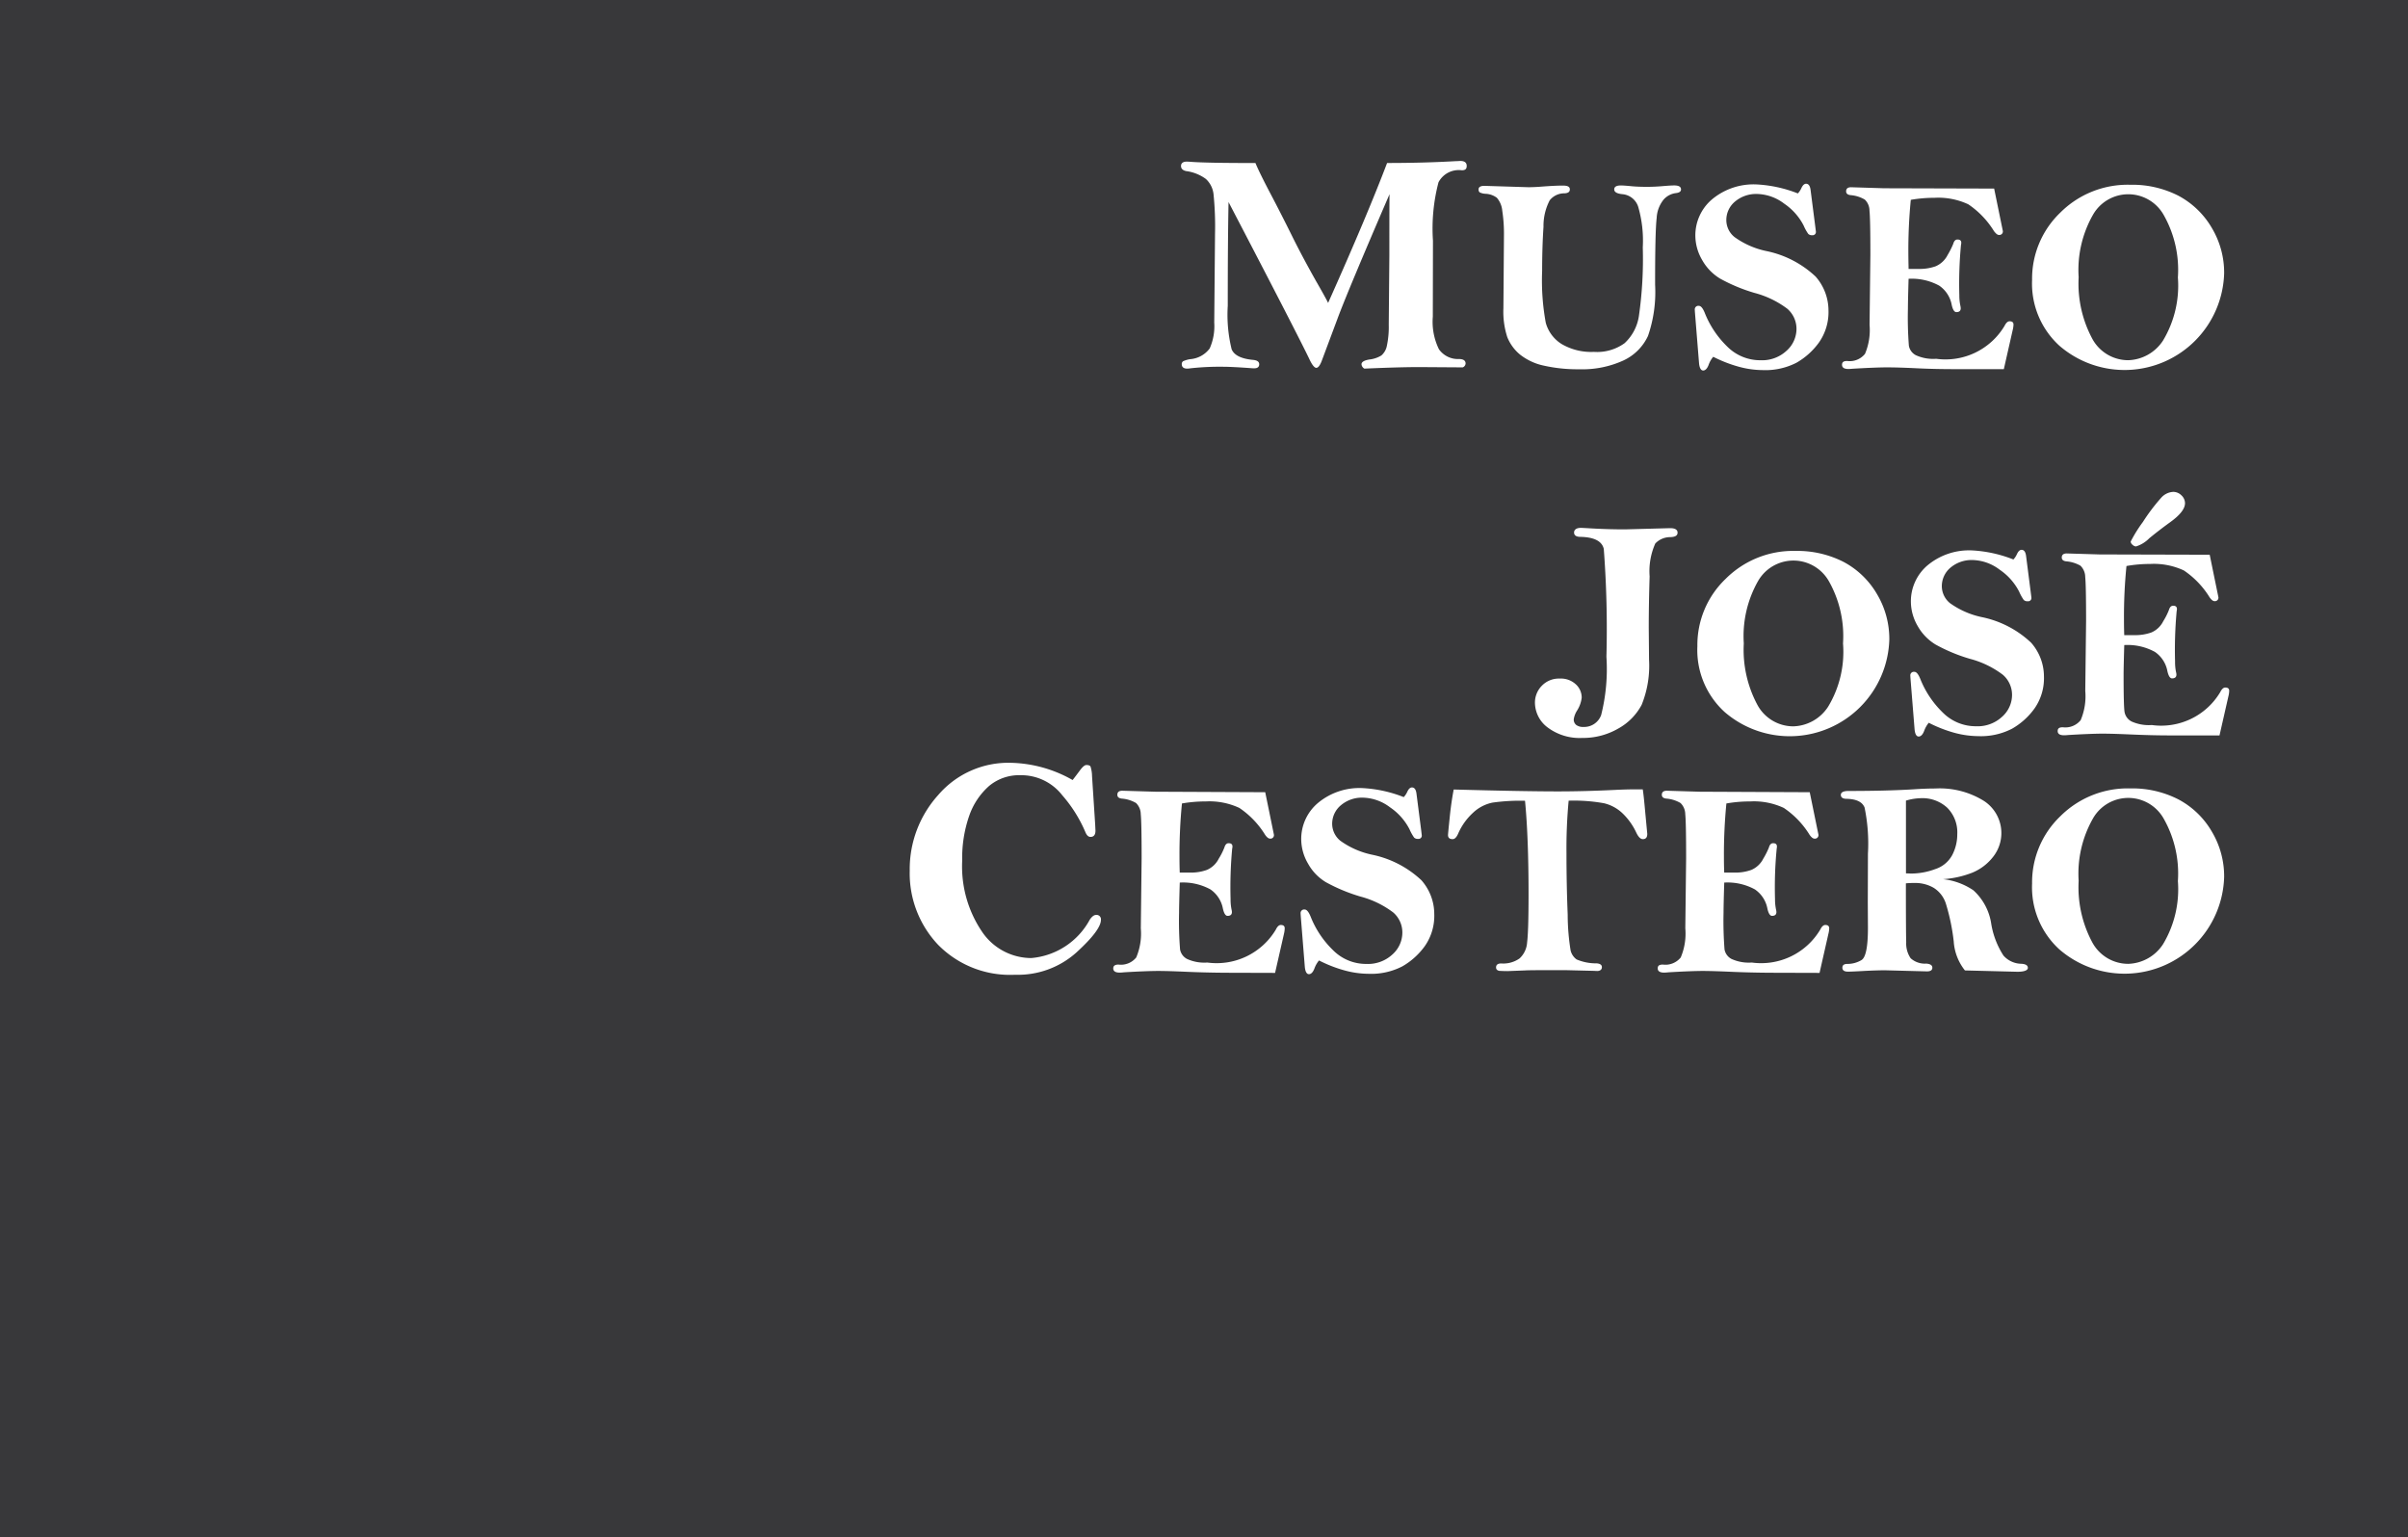
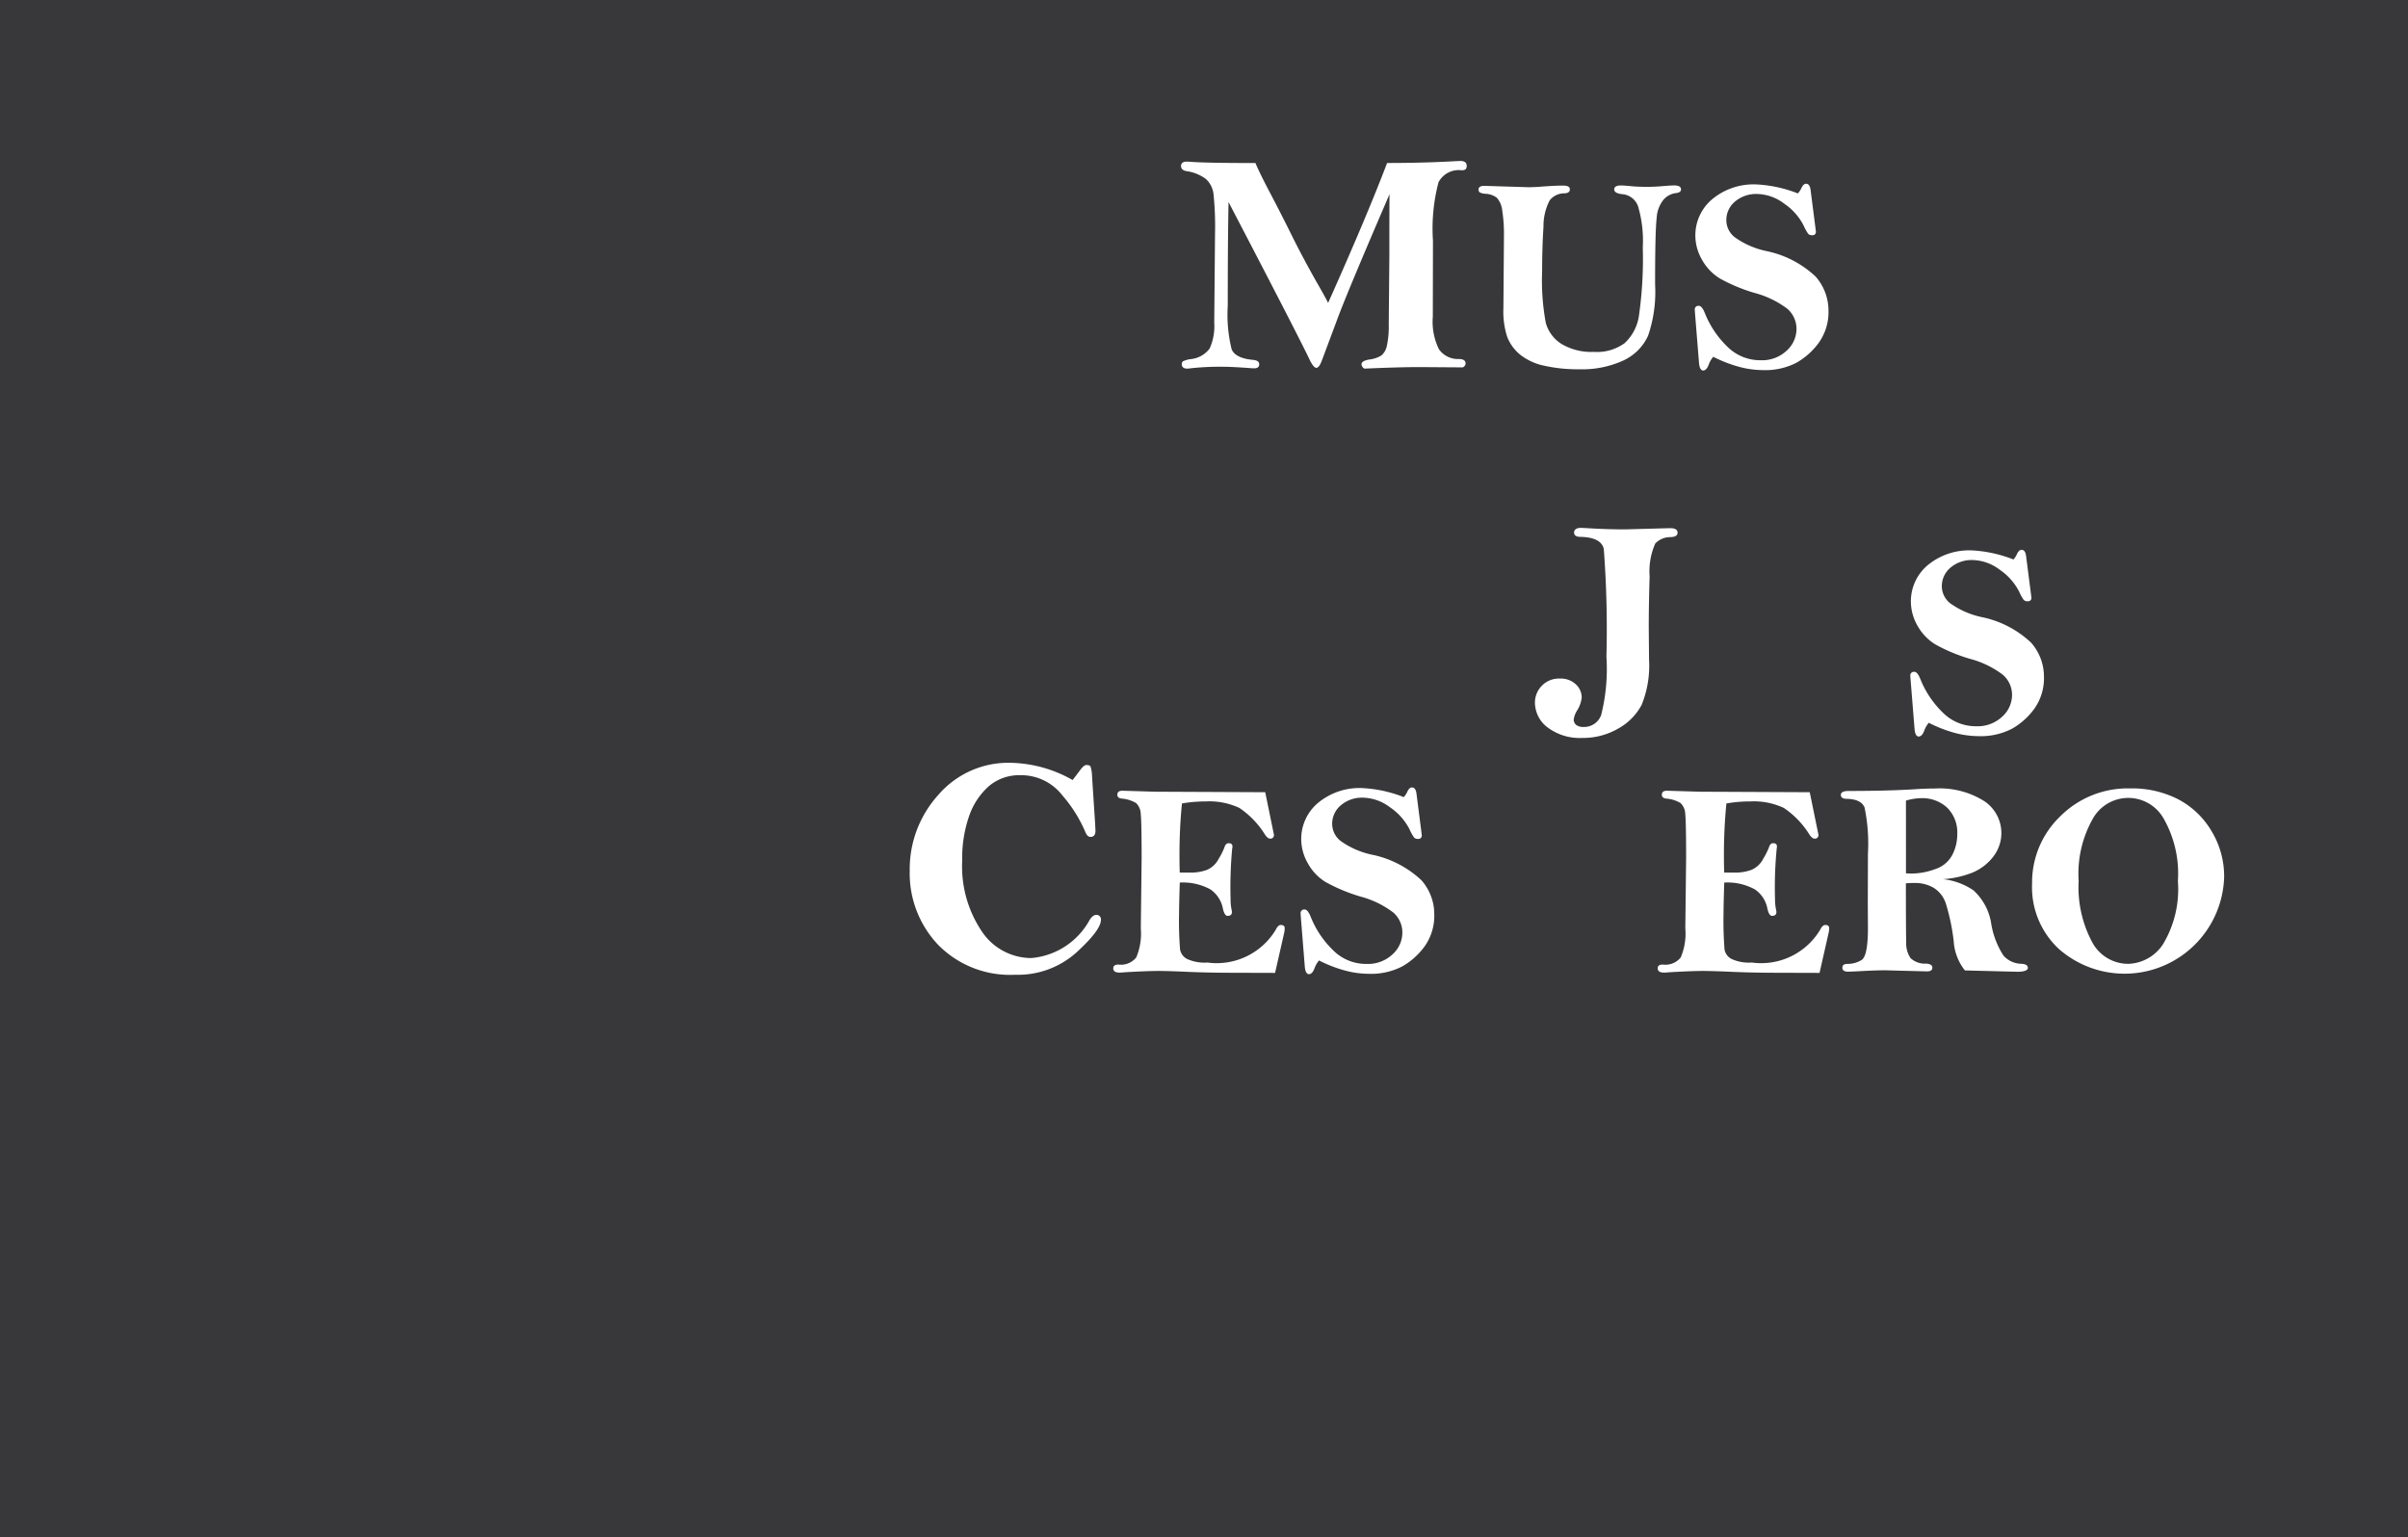
<svg xmlns="http://www.w3.org/2000/svg" width="83" height="53" viewBox="0 0 83 53">
  <g id="Capa_201" data-name="Capa%201" transform="translate(0.727 0.475)">
    <rect id="Rectangle_1" data-name="Rectangle 1" width="83" height="53" transform="translate(-0.727 -0.475)" fill="#38383a" />
    <g id="Group_1" data-name="Group 1" transform="translate(30.624 5.076)">
      <path id="Path_1" data-name="Path 1" d="M633.978,84.069q.138.333.515,1.05t.743,1.457c.244.494.521,1.012.828,1.558.247.429.386.684.419.758q1.341-3,2.033-4.824,1.285,0,2.374-.064c.068,0,.118-.006.151-.006.146,0,.219.057.219.171s-.058.15-.172.15a.787.787,0,0,0-.8.414,6.276,6.276,0,0,0-.191,2.016l-.005,2.617a2.151,2.151,0,0,0,.211,1.123.8.8,0,0,0,.688.337c.154,0,.231.054.231.155a.153.153,0,0,1-.1.133l-1.5-.01q-.69,0-1.888.053a.189.189,0,0,1-.1-.149c0-.082.093-.137.277-.166a1,1,0,0,0,.408-.139.585.585,0,0,0,.19-.337,3.116,3.116,0,0,0,.064-.722l.021-2.389q0-1.835.006-2.112-1.456,3.376-1.8,4.31l-.541,1.448c-.061.154-.122.229-.183.229s-.141-.094-.231-.284q-.39-.821-2.794-5.431-.027,1.325-.027,3.576a4.971,4.971,0,0,0,.134,1.5c.088.208.339.33.75.366.136.016.2.065.2.151s-.055.138-.166.138a1.043,1.043,0,0,1-.129-.006q-.643-.046-.922-.047a9.313,9.313,0,0,0-1.152.053.764.764,0,0,1-.112.011c-.124,0-.188-.053-.188-.155a.115.115,0,0,1,.046-.1.924.924,0,0,1,.244-.071.927.927,0,0,0,.672-.369,1.883,1.883,0,0,0,.157-.893l.027-3.053a11.018,11.018,0,0,0-.052-1.378.838.838,0,0,0-.263-.519,1.465,1.465,0,0,0-.681-.272c-.117-.026-.176-.084-.176-.176s.064-.15.193-.15c.027,0,.068,0,.117.005Q632.267,84.07,633.978,84.069Z" transform="translate(-622.056 -84)" fill="#fff" />
      <path id="Path_2" data-name="Path 2" d="M789.86,97.08l1.515.047q.217,0,.494-.023c.294-.022.528-.033.7-.033s.24.043.24.131-.062.13-.188.136a.636.636,0,0,0-.506.241,1.9,1.9,0,0,0-.214.914q-.047.692-.047,1.522a8.052,8.052,0,0,0,.126,1.788,1.254,1.254,0,0,0,.546.73,2.017,2.017,0,0,0,1.111.271,1.618,1.618,0,0,0,1.059-.3,1.6,1.6,0,0,0,.493-.934,13.839,13.839,0,0,0,.134-2.367,4.2,4.2,0,0,0-.16-1.409.628.628,0,0,0-.546-.427c-.186-.019-.278-.073-.278-.164s.076-.136.226-.136c.072,0,.193.008.362.025s.359.022.551.022c.176,0,.372-.009.589-.029.163-.013.275-.019.339-.019.157,0,.235.046.235.136,0,.072-.057.113-.17.127a.678.678,0,0,0-.425.219,1.092,1.092,0,0,0-.244.641q-.055.449-.054,2.3a4.644,4.644,0,0,1-.245,1.765,1.741,1.741,0,0,1-.854.849,3.4,3.4,0,0,1-1.518.3,5.278,5.278,0,0,1-1.218-.125,1.986,1.986,0,0,1-.822-.382,1.513,1.513,0,0,1-.438-.6,2.828,2.828,0,0,1-.134-.994l.019-2.5a5.216,5.216,0,0,0-.058-.862.79.79,0,0,0-.186-.448.694.694,0,0,0-.386-.138.515.515,0,0,1-.206-.049.12.12,0,0,1-.038-.1C789.659,97.127,789.726,97.08,789.86,97.08Z" transform="translate(-770.05 -96.224)" fill="#fff" />
      <path id="Path_3" data-name="Path 3" d="M908.238,96.4a.653.653,0,0,0,.123-.185c.047-.1.1-.148.161-.148.083,0,.135.068.154.206l.165,1.285.019.155a.113.113,0,0,1-.127.128.179.179,0,0,1-.136-.045,1.584,1.584,0,0,1-.16-.29,2.036,2.036,0,0,0-.669-.753,1.6,1.6,0,0,0-.935-.334,1.128,1.128,0,0,0-.76.261.826.826,0,0,0-.3.657.75.75,0,0,0,.283.568,2.872,2.872,0,0,0,1.087.48,3.5,3.5,0,0,1,1.708.882,1.773,1.773,0,0,1,.443,1.169,1.821,1.821,0,0,1-.326,1.1,2.452,2.452,0,0,1-.776.7,2.341,2.341,0,0,1-1.157.255,3.185,3.185,0,0,1-.828-.115,4.628,4.628,0,0,1-.885-.344.87.87,0,0,0-.16.281c-.05.128-.114.192-.188.192s-.126-.084-.142-.253l-.137-1.7c-.006-.075-.009-.123-.009-.14a.122.122,0,0,1,.14-.136c.07,0,.135.078.2.234a3.321,3.321,0,0,0,.781,1.172,1.6,1.6,0,0,0,1.143.469,1.238,1.238,0,0,0,.9-.328,1.01,1.01,0,0,0,.341-.746.915.915,0,0,0-.315-.7,3.249,3.249,0,0,0-1.135-.548,5.836,5.836,0,0,1-1.182-.492,1.747,1.747,0,0,1-.621-.644,1.674,1.674,0,0,1-.233-.833,1.624,1.624,0,0,1,.571-1.252,2.234,2.234,0,0,1,1.555-.517A4.5,4.5,0,0,1,908.238,96.4Z" transform="translate(-877.62 -95.283)" fill="#fff" />
-       <path id="Path_4" data-name="Path 4" d="M988.3,97.981q.15.732.3,1.463a.12.12,0,0,1-.137.135c-.05,0-.1-.043-.168-.13a3.016,3.016,0,0,0-.887-.926,2.436,2.436,0,0,0-1.162-.224,4.711,4.711,0,0,0-.819.07,17.978,17.978,0,0,0-.084,1.816q0,.168.008.566l.359,0a1.63,1.63,0,0,0,.576-.092.83.83,0,0,0,.411-.389,2.843,2.843,0,0,0,.193-.383c.028-.1.076-.15.145-.15.088,0,.132.038.132.113a.336.336,0,0,1-.01.074,14.312,14.312,0,0,0-.057,1.74,1.667,1.667,0,0,0,.038.365.482.482,0,0,1,.01.079c0,.088-.051.132-.15.132-.069,0-.123-.082-.16-.247a1.031,1.031,0,0,0-.43-.665,1.972,1.972,0,0,0-1.057-.237q-.023.79-.023,1.037a12.616,12.616,0,0,0,.033,1.271.457.457,0,0,0,.24.326,1.431,1.431,0,0,0,.7.124,2.37,2.37,0,0,0,2.357-1.134c.054-.107.111-.159.174-.159.09,0,.135.037.135.112a.845.845,0,0,1-.028.192l-.305,1.346-1.7,0q-.719,0-1.344-.032c-.415-.02-.739-.029-.976-.029q-.395,0-1.19.047c-.066.006-.116.009-.147.009-.147,0-.22-.048-.22-.145s.058-.131.178-.131a.674.674,0,0,0,.614-.247,2.107,2.107,0,0,0,.157-1l.028-2.413c0-.826-.01-1.332-.031-1.521a.527.527,0,0,0-.162-.384,1.136,1.136,0,0,0-.493-.153c-.1-.013-.15-.056-.15-.131,0-.094.057-.141.173-.141l1.134.035Z" transform="translate(-950.916 -97.031)" fill="#fff" />
-       <path id="Path_5" data-name="Path 5" d="M1087.584,96.64a3.485,3.485,0,0,1,1.662.379,2.922,2.922,0,0,1,1.144,1.1,3.005,3.005,0,0,1,.43,1.568,3.434,3.434,0,0,1-5.681,2.5,2.9,2.9,0,0,1-.939-2.27,3.155,3.155,0,0,1,.972-2.317A3.284,3.284,0,0,1,1087.584,96.64Zm1.642,3.188a3.832,3.832,0,0,0-.485-2.138,1.4,1.4,0,0,0-2.451,0,3.842,3.842,0,0,0-.485,2.136,4.022,4.022,0,0,0,.464,2.111,1.407,1.407,0,0,0,1.244.751,1.485,1.485,0,0,0,1.2-.678A3.677,3.677,0,0,0,1089.225,99.829Z" transform="translate(-1045.508 -95.821)" fill="#fff" />
      <path id="Path_6" data-name="Path 6" d="M822.847,279.3l1.558-.042c.171,0,.258.052.258.155s-.083.148-.247.154a.708.708,0,0,0-.521.22,2.351,2.351,0,0,0-.195,1.132c-.019.623-.03,1.212-.03,1.763l.01,1.106a3.6,3.6,0,0,1-.254,1.559,2.007,2.007,0,0,1-.809.82,2.417,2.417,0,0,1-1.241.323,1.837,1.837,0,0,1-1.185-.357,1.076,1.076,0,0,1-.444-.86.824.824,0,0,1,.233-.577.813.813,0,0,1,.625-.252.754.754,0,0,1,.554.2.62.62,0,0,1,.2.455,1.057,1.057,0,0,1-.155.44.765.765,0,0,0-.119.305.237.237,0,0,0,.087.2.4.4,0,0,0,.251.067.623.623,0,0,0,.606-.409,6.49,6.49,0,0,0,.182-2.011,36.491,36.491,0,0,0-.091-3.717c-.061-.267-.33-.406-.805-.416-.146,0-.219-.053-.219-.149s.078-.161.235-.161c.036,0,.164.007.386.02C822.186,279.294,822.561,279.3,822.847,279.3Z" transform="translate(-798.191 -266.601)" fill="#fff" />
-       <path id="Path_7" data-name="Path 7" d="M909.44,291.471a3.5,3.5,0,0,1,1.663.38,2.916,2.916,0,0,1,1.144,1.1,3.013,3.013,0,0,1,.43,1.568A3.434,3.434,0,0,1,907,297.024a2.891,2.891,0,0,1-.939-2.27,3.152,3.152,0,0,1,.972-2.318A3.286,3.286,0,0,1,909.44,291.471Zm1.641,3.189a3.847,3.847,0,0,0-.484-2.139,1.405,1.405,0,0,0-2.451,0,3.84,3.84,0,0,0-.485,2.136,4.017,4.017,0,0,0,.463,2.11,1.408,1.408,0,0,0,1.244.751,1.479,1.479,0,0,0,1.2-.678A3.661,3.661,0,0,0,911.081,294.66Z" transform="translate(-878.906 -278.029)" fill="#fff" />
      <path id="Path_8" data-name="Path 8" d="M1022.917,291.217a.674.674,0,0,0,.122-.185c.046-.1.1-.148.159-.148.085,0,.136.069.155.206l.165,1.286.019.155a.112.112,0,0,1-.127.126.181.181,0,0,1-.136-.044,1.614,1.614,0,0,1-.16-.289,2.027,2.027,0,0,0-.668-.753,1.6,1.6,0,0,0-.937-.335,1.125,1.125,0,0,0-.759.261.831.831,0,0,0-.3.656.757.757,0,0,0,.281.569,2.908,2.908,0,0,0,1.089.48,3.5,3.5,0,0,1,1.707.883,1.765,1.765,0,0,1,.443,1.166,1.821,1.821,0,0,1-.324,1.1,2.435,2.435,0,0,1-.777.7,2.336,2.336,0,0,1-1.157.256,3.218,3.218,0,0,1-.828-.115,4.67,4.67,0,0,1-.885-.346.959.959,0,0,0-.159.282c-.05.128-.113.192-.189.192s-.126-.084-.141-.254l-.137-1.7c-.006-.074-.009-.121-.009-.14a.122.122,0,0,1,.14-.136c.071,0,.135.079.2.235a3.324,3.324,0,0,0,.782,1.172,1.6,1.6,0,0,0,1.142.469,1.239,1.239,0,0,0,.9-.328,1.009,1.009,0,0,0,.342-.746.914.914,0,0,0-.316-.7,3.233,3.233,0,0,0-1.134-.55,5.816,5.816,0,0,1-1.184-.492,1.746,1.746,0,0,1-.622-.645,1.683,1.683,0,0,1-.231-.832,1.628,1.628,0,0,1,.571-1.252,2.238,2.238,0,0,1,1.556-.516A4.511,4.511,0,0,1,1022.917,291.217Z" transform="translate(-984.869 -277.48)" fill="#fff" />
-       <path id="Path_9" data-name="Path 9" d="M1102.966,262.221c.1.488.2.977.3,1.464a.12.12,0,0,1-.135.136c-.051,0-.106-.043-.169-.132a3.026,3.026,0,0,0-.887-.926,2.443,2.443,0,0,0-1.161-.224,4.663,4.663,0,0,0-.817.071,17.508,17.508,0,0,0-.086,1.816c0,.113,0,.3.009.567l.358,0a1.641,1.641,0,0,0,.577-.092.817.817,0,0,0,.411-.39,2.334,2.334,0,0,0,.193-.381c.029-.1.077-.151.147-.151.087,0,.131.039.131.113a.331.331,0,0,1-.01.075,14.7,14.7,0,0,0-.055,1.74,1.677,1.677,0,0,0,.035.366.341.341,0,0,1,.012.08c0,.087-.051.131-.15.131-.07,0-.123-.083-.161-.249a1.031,1.031,0,0,0-.429-.663,1.957,1.957,0,0,0-1.058-.237c-.016.525-.023.871-.023,1.036q0,1.069.033,1.271a.461.461,0,0,0,.24.327,1.452,1.452,0,0,0,.7.123,2.369,2.369,0,0,0,2.358-1.134c.053-.107.112-.159.174-.159.09,0,.135.038.135.113a.85.85,0,0,1-.028.192l-.306,1.346-1.7,0c-.479,0-.928-.014-1.343-.032s-.742-.029-.978-.029c-.264,0-.659.016-1.19.047a1.384,1.384,0,0,1-.146.009c-.147,0-.221-.047-.221-.145s.06-.131.179-.131a.678.678,0,0,0,.614-.246,2.11,2.11,0,0,0,.158-1.005l.028-2.413q0-1.238-.03-1.52a.548.548,0,0,0-.163-.385,1.158,1.158,0,0,0-.494-.151c-.1-.013-.151-.056-.151-.132,0-.094.059-.14.174-.14l1.133.034Zm-1.258-2.167a.4.4,0,0,1,.284.12.373.373,0,0,1,.123.269q0,.286-.5.648-.387.28-.731.562a1.1,1.1,0,0,1-.458.282.183.183,0,0,1-.119-.057.153.153,0,0,1-.065-.109,4.782,4.782,0,0,1,.421-.677,6.6,6.6,0,0,1,.629-.833A.593.593,0,0,1,1101.708,260.054Z" transform="translate(-1058.152 -248.648)" fill="#fff" />
      <path id="Path_10" data-name="Path 10" d="M492.62,404.807c.075-.093.154-.2.237-.311.1-.138.176-.207.241-.207s.119.017.139.052a1.135,1.135,0,0,1,.053.332l.108,1.667.01.213c0,.142-.057.215-.171.215-.076,0-.136-.06-.182-.178a4.762,4.762,0,0,0-.792-1.258,1.79,1.79,0,0,0-1.44-.691,1.613,1.613,0,0,0-1.082.371,2.428,2.428,0,0,0-.681,1.017,4.407,4.407,0,0,0-.245,1.55,4.012,4.012,0,0,0,.681,2.454,2.051,2.051,0,0,0,1.7.911,2.534,2.534,0,0,0,2.017-1.325c.075-.107.145-.161.213-.161a.151.151,0,0,1,.17.171q0,.351-.844,1.122a3.017,3.017,0,0,1-2.114.769,3.473,3.473,0,0,1-2.657-1.036,3.581,3.581,0,0,1-.975-2.549,3.811,3.811,0,0,1,.984-2.614,3.184,3.184,0,0,1,2.486-1.108A4.479,4.479,0,0,1,492.62,404.807Z" transform="translate(-487 -383.467)" fill="#fff" />
      <path id="Path_11" data-name="Path 11" d="M600.467,419.194q.151.732.3,1.464a.12.12,0,0,1-.135.136c-.05,0-.107-.044-.169-.132a3.027,3.027,0,0,0-.887-.926,2.437,2.437,0,0,0-1.16-.224,4.69,4.69,0,0,0-.819.07,17.851,17.851,0,0,0-.085,1.817c0,.113,0,.3.009.566l.358,0a1.617,1.617,0,0,0,.576-.092.817.817,0,0,0,.411-.389,2.262,2.262,0,0,0,.193-.382c.029-.1.078-.15.147-.15.088,0,.132.038.132.113a.3.3,0,0,1-.01.075,14.536,14.536,0,0,0-.055,1.74,1.7,1.7,0,0,0,.035.367.318.318,0,0,1,.011.079c0,.087-.05.131-.15.131-.069,0-.122-.083-.16-.249a1.034,1.034,0,0,0-.43-.663,1.968,1.968,0,0,0-1.057-.236c-.016.524-.024.871-.024,1.035a12.431,12.431,0,0,0,.034,1.272.463.463,0,0,0,.24.326,1.435,1.435,0,0,0,.7.124,2.376,2.376,0,0,0,2.36-1.134c.052-.107.109-.161.172-.161.091,0,.135.039.135.113a.9.9,0,0,1-.026.193l-.306,1.346-1.7-.005q-.719-.005-1.344-.033c-.415-.018-.74-.029-.975-.029q-.4,0-1.192.047a1.411,1.411,0,0,1-.145.01q-.222,0-.222-.146c0-.087.06-.131.18-.131a.675.675,0,0,0,.612-.245,2.107,2.107,0,0,0,.158-1.005l.028-2.415q0-1.236-.03-1.52a.543.543,0,0,0-.162-.384,1.144,1.144,0,0,0-.494-.153q-.151-.018-.151-.131c0-.094.058-.14.175-.14l1.133.034Z" transform="translate(-588.208 -397.434)" fill="#fff" />
      <path id="Path_12" data-name="Path 12" d="M698.576,417.6a.662.662,0,0,0,.122-.185c.047-.1.1-.148.161-.148.084,0,.136.068.155.206l.165,1.285.018.155a.112.112,0,0,1-.127.127.181.181,0,0,1-.136-.044,1.632,1.632,0,0,1-.16-.289,2.037,2.037,0,0,0-.669-.754,1.6,1.6,0,0,0-.936-.334,1.12,1.12,0,0,0-.76.262.828.828,0,0,0-.3.656.756.756,0,0,0,.282.568,2.886,2.886,0,0,0,1.086.479,3.517,3.517,0,0,1,1.709.883,1.766,1.766,0,0,1,.442,1.168,1.82,1.82,0,0,1-.325,1.1,2.461,2.461,0,0,1-.776.7,2.335,2.335,0,0,1-1.158.256,3.186,3.186,0,0,1-.828-.115,4.577,4.577,0,0,1-.885-.345.9.9,0,0,0-.16.281c-.051.128-.113.192-.188.192s-.126-.083-.142-.252l-.136-1.7c-.006-.075-.009-.123-.009-.141a.123.123,0,0,1,.141-.136c.068,0,.135.078.2.234a3.3,3.3,0,0,0,.781,1.172,1.6,1.6,0,0,0,1.144.47,1.24,1.24,0,0,0,.9-.328,1.01,1.01,0,0,0,.341-.746.912.912,0,0,0-.314-.7,3.234,3.234,0,0,0-1.135-.55,5.984,5.984,0,0,1-1.183-.492,1.71,1.71,0,0,1-.62-.644,1.676,1.676,0,0,1-.234-.833,1.622,1.622,0,0,1,.572-1.252,2.232,2.232,0,0,1,1.555-.516A4.478,4.478,0,0,1,698.576,417.6Z" transform="translate(-681.542 -395.671)" fill="#fff" />
-       <path id="Path_13" data-name="Path 13" d="M773.709,418.361q2.444.066,3.616.065.891,0,1.959-.052c.255-.012.462-.018.626-.018.063,0,.169,0,.315,0,.022.127.05.393.086.792l.07.742c0,.123-.05.182-.154.182-.078,0-.154-.075-.225-.225a2.22,2.22,0,0,0-.459-.651,1.391,1.391,0,0,0-.65-.361,5.841,5.841,0,0,0-1.222-.089,17.7,17.7,0,0,0-.075,1.8q0,1.1.042,2.126a7.852,7.852,0,0,0,.1,1.237.54.54,0,0,0,.207.31,1.71,1.71,0,0,0,.689.135c.121.009.183.052.183.131s-.055.132-.161.132l-.132-.005-.975-.024c-.761,0-1.222,0-1.385.01l-.594.023c-.048,0-.145,0-.293-.009-.073-.016-.108-.055-.108-.117,0-.09.058-.137.178-.137a.977.977,0,0,0,.631-.173.816.816,0,0,0,.261-.552q.049-.377.05-1.639,0-1.993-.122-3.245a6.783,6.783,0,0,0-1.123.064,1.374,1.374,0,0,0-.666.347,2.119,2.119,0,0,0-.521.734c-.055.119-.116.178-.184.178-.106,0-.16-.047-.16-.141,0-.028.02-.234.059-.617S773.66,418.614,773.709,418.361Z" transform="translate(-754.953 -396.694)" fill="#fff" />
      <path id="Path_14" data-name="Path 14" d="M890.168,419.194c.1.488.2.976.3,1.464a.121.121,0,0,1-.137.136c-.052,0-.106-.044-.169-.132a3.036,3.036,0,0,0-.888-.926,2.432,2.432,0,0,0-1.159-.224,4.686,4.686,0,0,0-.82.07,18.074,18.074,0,0,0-.085,1.817c0,.113,0,.3.01.566l.358,0a1.613,1.613,0,0,0,.576-.092.824.824,0,0,0,.413-.389,2.667,2.667,0,0,0,.193-.382c.027-.1.076-.15.145-.15.088,0,.132.038.132.113a.368.368,0,0,1-.008.075,13.925,13.925,0,0,0-.058,1.74,1.7,1.7,0,0,0,.037.367.4.4,0,0,1,.011.079q0,.131-.151.131c-.068,0-.122-.083-.159-.249a1.032,1.032,0,0,0-.431-.663,1.966,1.966,0,0,0-1.057-.236c-.017.524-.024.871-.024,1.035a12.67,12.67,0,0,0,.034,1.272.463.463,0,0,0,.24.326,1.442,1.442,0,0,0,.7.124,2.37,2.37,0,0,0,2.358-1.134c.053-.107.111-.161.174-.161.09,0,.136.039.136.113a.863.863,0,0,1-.028.193l-.305,1.346-1.7-.005q-.718-.005-1.344-.033c-.416-.018-.74-.029-.977-.029q-.393,0-1.189.047a1.434,1.434,0,0,1-.147.01c-.147,0-.221-.049-.221-.146s.06-.131.179-.131a.677.677,0,0,0,.614-.245,2.107,2.107,0,0,0,.158-1.005l.028-2.415q0-1.236-.03-1.52a.54.54,0,0,0-.163-.384,1.133,1.133,0,0,0-.493-.153q-.151-.018-.151-.131c0-.094.058-.14.174-.14l1.134.034Z" transform="translate(-859.14 -397.434)" fill="#fff" />
      <path id="Path_15" data-name="Path 15" d="M986.054,420.966a2.313,2.313,0,0,1,1.044.384,1.944,1.944,0,0,1,.617,1.168,2.878,2.878,0,0,0,.418,1.08.839.839,0,0,0,.621.285c.147.009.221.056.221.14s-.12.135-.358.135l-1.811-.046a1.787,1.787,0,0,1-.386-1,7.138,7.138,0,0,0-.272-1.307,1,1,0,0,0-.424-.544,1.268,1.268,0,0,0-.653-.164c-.073,0-.171,0-.3.013q0,1.651.011,2.033a.9.9,0,0,0,.153.549.731.731,0,0,0,.536.185c.142.01.212.057.212.141s-.062.127-.185.127l-1.443-.038q-.291,0-.748.024c-.28.016-.457.023-.532.023-.128,0-.193-.045-.193-.135s.058-.131.17-.131a.943.943,0,0,0,.487-.132c.149-.088.224-.458.224-1.112l-.005-.873.005-1.684a6.139,6.139,0,0,0-.116-1.591q-.115-.289-.618-.3c-.132,0-.2-.048-.2-.136s.088-.135.264-.135q1.326,0,2.249-.057.408-.028.739-.028a2.885,2.885,0,0,1,1.675.425,1.322,1.322,0,0,1,.319,1.934,1.752,1.752,0,0,1-.718.544A3.377,3.377,0,0,1,986.054,420.966Zm-1.28-.2c.082,0,.142.006.183.006a2.388,2.388,0,0,0,.825-.153,1.019,1.019,0,0,0,.588-.488,1.541,1.541,0,0,0,.172-.715,1.2,1.2,0,0,0-.348-.915,1.26,1.26,0,0,0-.9-.327,1.907,1.907,0,0,0-.521.084Z" transform="translate(-950.429 -396.208)" fill="#fff" />
      <path id="Path_16" data-name="Path 16" d="M1087.584,417.837a3.484,3.484,0,0,1,1.662.38,2.9,2.9,0,0,1,1.144,1.1,3.006,3.006,0,0,1,.43,1.569,3.434,3.434,0,0,1-5.681,2.5,2.9,2.9,0,0,1-.939-2.271,3.153,3.153,0,0,1,.972-2.317A3.289,3.289,0,0,1,1087.584,417.837Zm1.642,3.19a3.834,3.834,0,0,0-.485-2.139,1.4,1.4,0,0,0-2.451,0,3.844,3.844,0,0,0-.485,2.137,4.018,4.018,0,0,0,.464,2.109,1.408,1.408,0,0,0,1.244.751,1.485,1.485,0,0,0,1.2-.677A3.678,3.678,0,0,0,1089.225,421.027Z" transform="translate(-1045.508 -396.208)" fill="#fff" />
    </g>
  </g>
</svg>